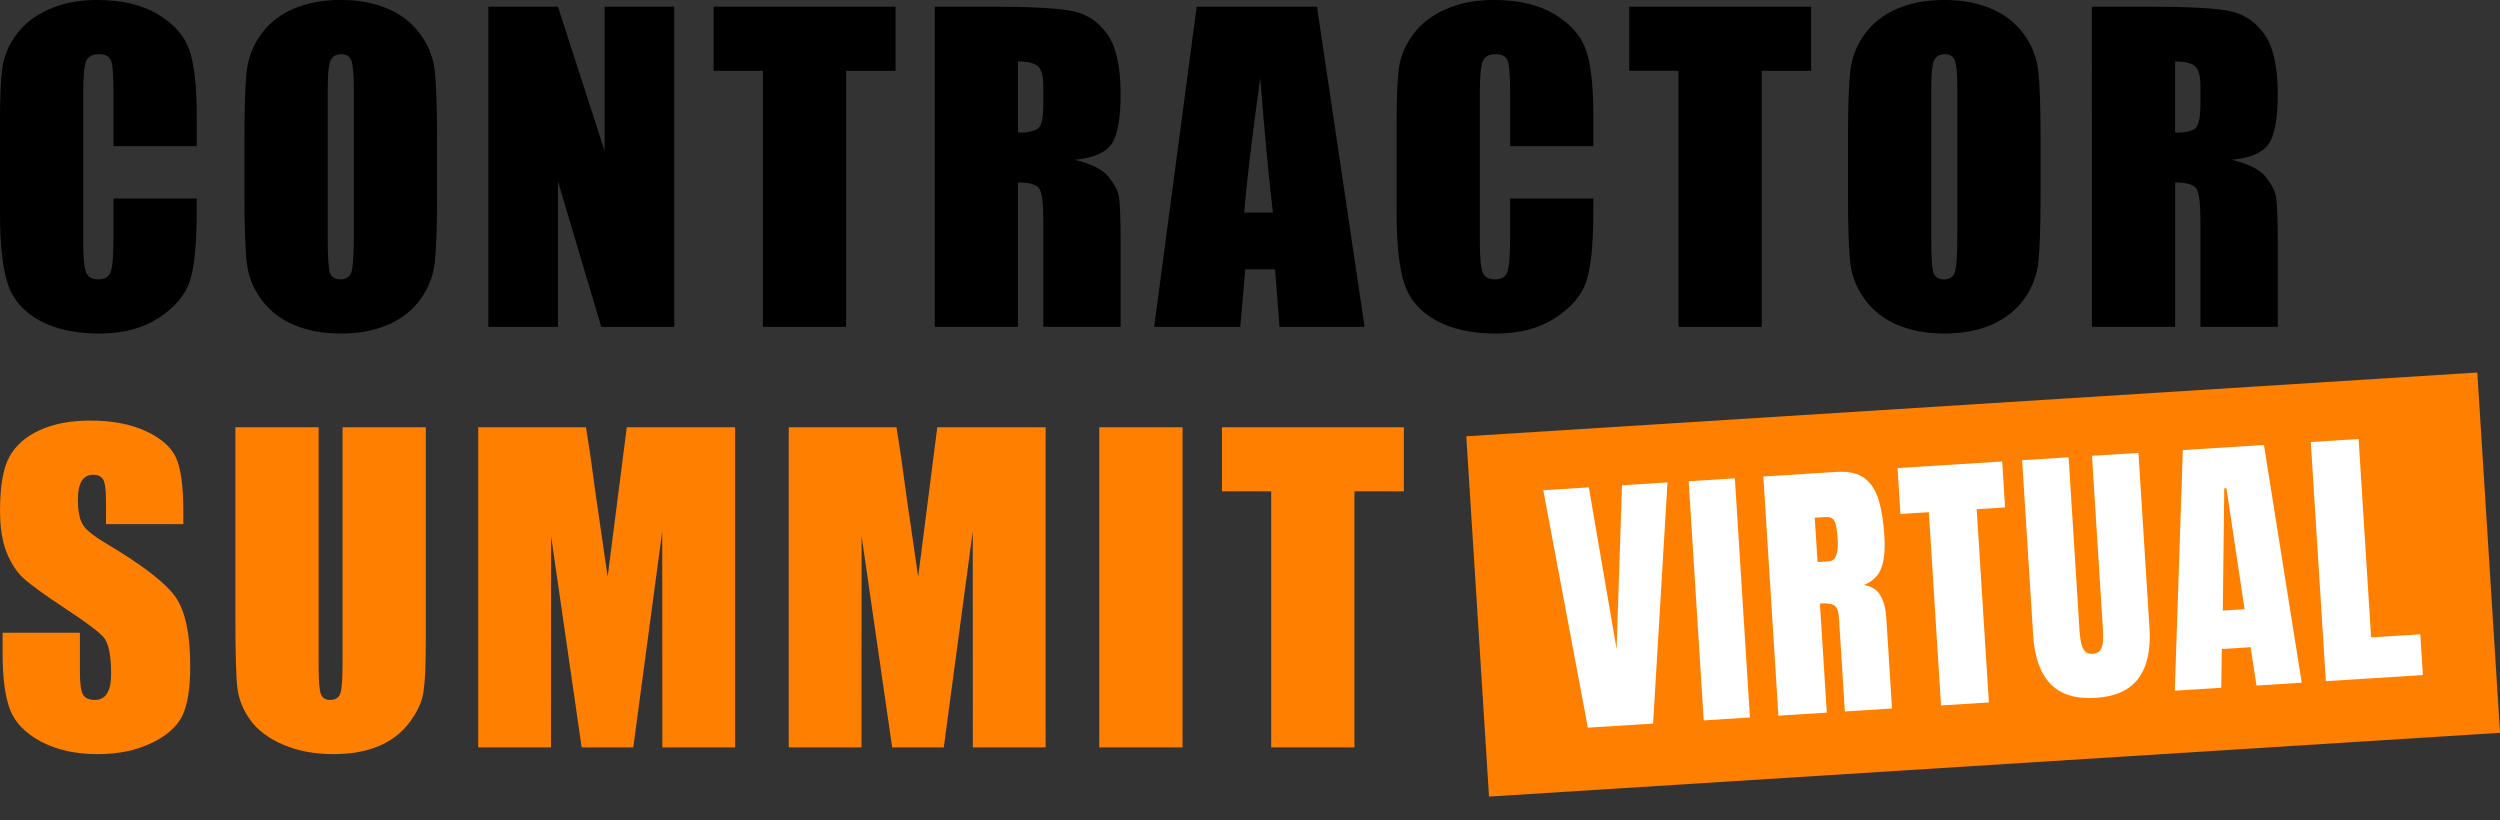
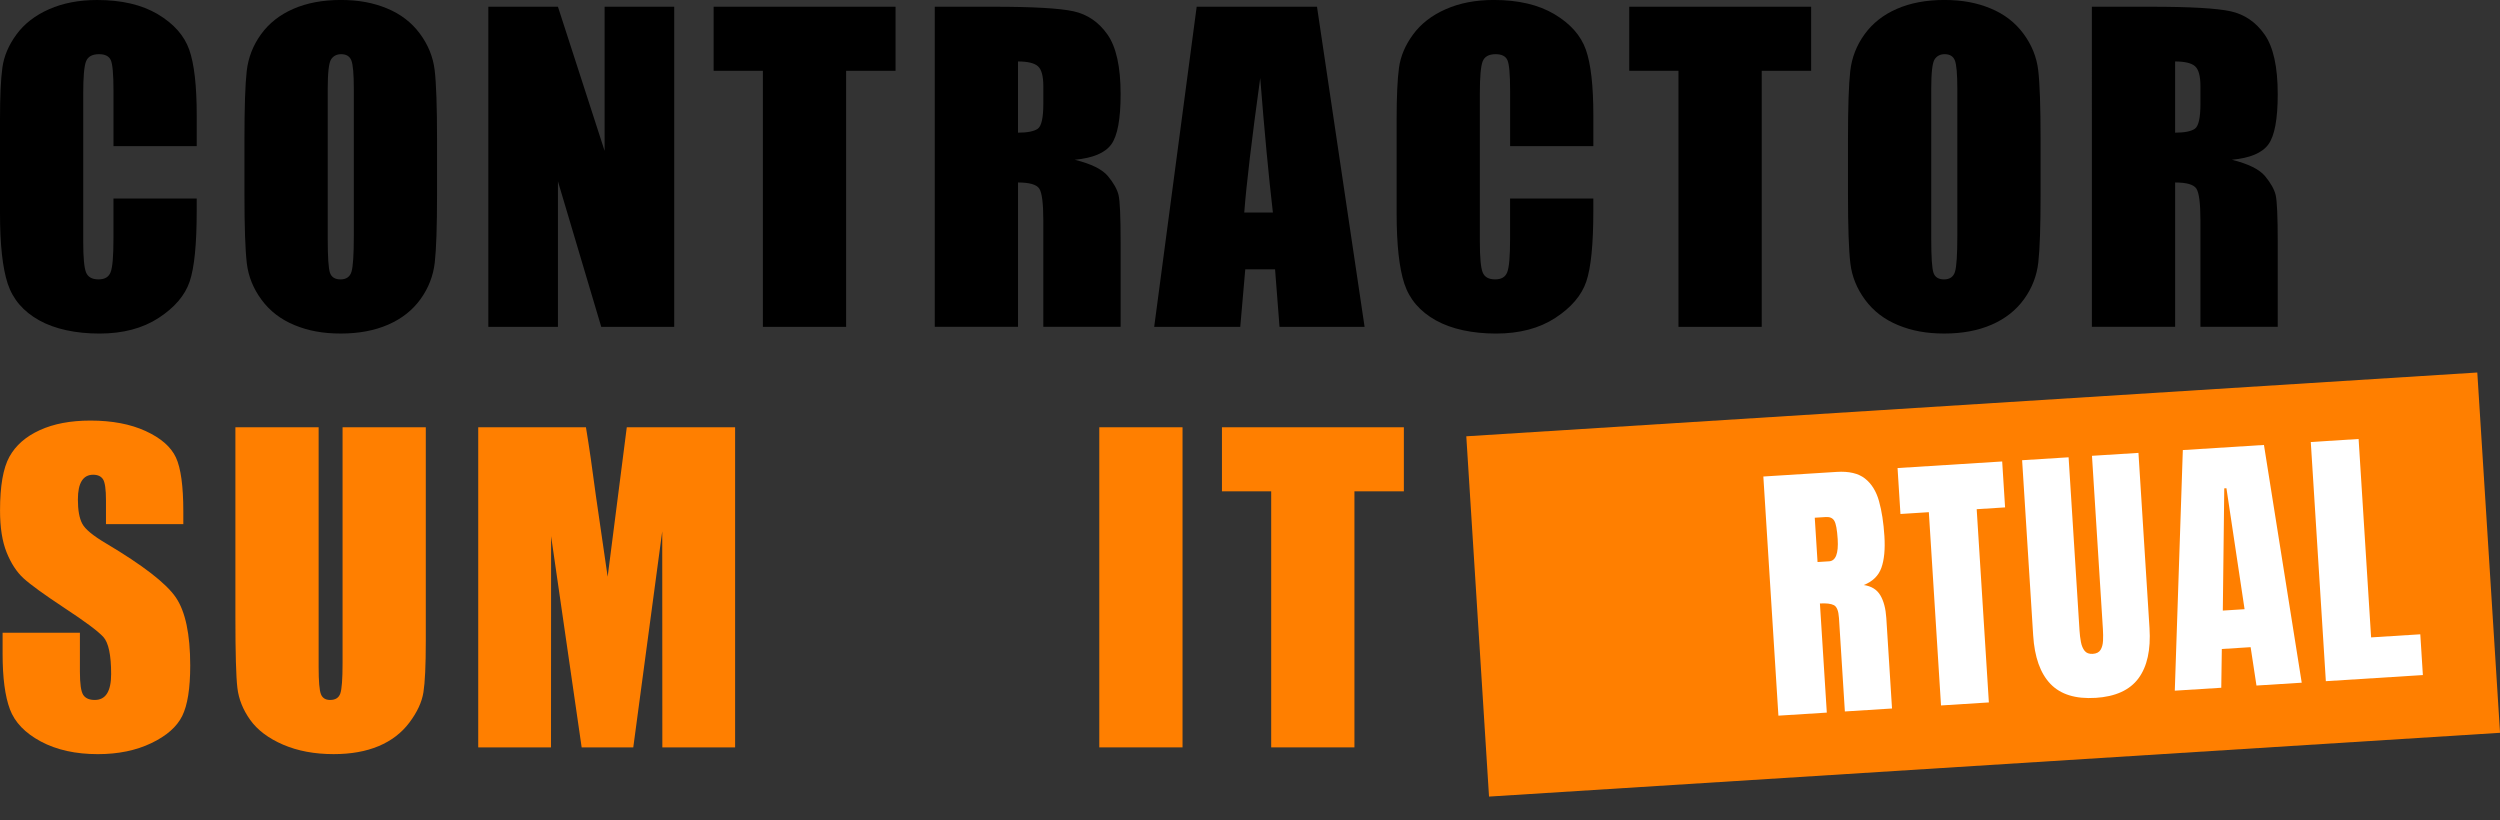
<svg xmlns="http://www.w3.org/2000/svg" id="Layer_1" data-name="Layer 1" viewBox="0 0 1002.13 328.85">
  <rect x="0" y="0" width="1002.13" height="328.85" fill="#333333" stroke="none" />
  <defs>
    <style>
      .cls-1 {
        fill: #fff;
      }

      .cls-2 {
        fill: #ff7f00;
      }
    </style>
  </defs>
  <g>
    <path d="M78.86,58.57h-33.37v-22.3c0-6.48-.36-10.53-1.07-12.14-.71-1.61-2.29-2.41-4.72-2.41-2.75,0-4.49.98-5.23,2.93-.74,1.96-1.11,6.18-1.11,12.68v59.6c0,6.24.37,10.3,1.11,12.21.74,1.9,2.4,2.85,4.99,2.85s4.11-.95,4.87-2.86c.77-1.91,1.15-6.38,1.15-13.43v-16.13h33.37v5c0,13.28-.94,22.7-2.81,28.26-1.88,5.56-6.02,10.42-12.44,14.61-6.42,4.18-14.33,6.27-23.74,6.27s-17.83-1.77-24.17-5.31c-6.34-3.54-10.54-8.44-12.6-14.7-2.06-6.26-3.09-15.68-3.09-28.26v-37.49c0-9.25.32-16.18.95-20.81.63-4.62,2.52-9.07,5.67-13.35,3.14-4.28,7.5-7.65,13.08-10.11C25.27,1.23,31.68,0,38.92,0c9.83,0,17.94,1.9,24.33,5.7,6.39,3.8,10.59,8.54,12.6,14.21,2.01,5.67,3.01,14.5,3.01,26.48v12.19Z" />
    <path d="M175.19,77.83c0,12.89-.3,22.02-.91,27.38-.61,5.36-2.51,10.26-5.71,14.7-3.2,4.44-7.52,7.85-12.96,10.22-5.44,2.38-11.78,3.57-19.02,3.57s-13.04-1.12-18.51-3.37c-5.47-2.25-9.87-5.61-13.2-10.11-3.33-4.49-5.31-9.38-5.94-14.66-.63-5.28-.95-14.53-.95-27.74v-21.96c0-12.89.3-22.02.91-27.38.61-5.36,2.51-10.26,5.71-14.7,3.2-4.44,7.52-7.85,12.96-10.22,5.44-2.38,11.78-3.57,19.02-3.57s13.04,1.12,18.51,3.37c5.47,2.25,9.87,5.62,13.2,10.11,3.33,4.49,5.31,9.38,5.94,14.66.63,5.29.95,14.53.95,27.74v21.96ZM141.83,35.67c0-5.97-.33-9.79-.99-11.45-.66-1.66-2.02-2.5-4.08-2.5-1.74,0-3.08.67-4,2.02-.93,1.35-1.39,5.32-1.39,11.93v59.92c0,7.45.3,12.05.91,13.79.61,1.74,2.02,2.62,4.24,2.62s3.73-1,4.36-3.01c.63-2.01.95-6.79.95-14.35v-58.97Z" />
    <path d="M270.26,2.7v128.32h-29.25l-17.36-58.33v58.33h-27.9V2.7h27.9l18.71,57.78V2.7h27.9Z" />
    <path d="M358.98,2.7v25.68h-19.81v102.64h-33.37V28.37h-19.74V2.7h72.92Z" />
    <path d="M374.7,2.7h23.62c15.74,0,26.41.61,31.98,1.82,5.57,1.22,10.12,4.32,13.63,9.31,3.51,4.99,5.27,12.96,5.27,23.9,0,9.99-1.24,16.7-3.73,20.13-2.48,3.44-7.37,5.5-14.66,6.18,6.6,1.64,11.04,3.83,13.32,6.58,2.27,2.75,3.69,5.27,4.24,7.57.55,2.3.83,8.63.83,18.98v33.84h-30.99v-42.64c0-6.87-.54-11.12-1.62-12.76-1.08-1.64-3.92-2.46-8.52-2.46v57.86h-33.37V2.7ZM408.07,24.65v28.53c3.75,0,6.38-.52,7.89-1.55,1.51-1.03,2.26-4.37,2.26-10.03v-7.05c0-4.07-.73-6.74-2.18-8.01-1.45-1.27-4.11-1.9-7.97-1.9Z" />
    <path d="M527.92,2.7l19.08,128.32h-34.1l-1.79-23.06h-11.94l-2.01,23.06h-34.5L479.69,2.7h48.23ZM510.24,85.2c-1.69-14.53-3.38-32.5-5.08-53.9-3.4,24.57-5.53,42.54-6.4,53.9h11.49Z" />
    <path d="M638.7,58.57h-33.37v-22.3c0-6.48-.36-10.53-1.07-12.14-.71-1.61-2.29-2.41-4.72-2.41-2.75,0-4.49.98-5.23,2.93-.74,1.96-1.11,6.18-1.11,12.68v59.6c0,6.24.37,10.3,1.11,12.21.74,1.9,2.4,2.85,4.99,2.85s4.11-.95,4.87-2.86c.77-1.91,1.15-6.38,1.15-13.43v-16.13h33.37v5c0,13.28-.94,22.7-2.81,28.26-1.88,5.56-6.02,10.42-12.44,14.61-6.42,4.18-14.33,6.27-23.74,6.27s-17.83-1.77-24.17-5.31c-6.34-3.54-10.54-8.44-12.6-14.7-2.06-6.26-3.09-15.68-3.09-28.26v-37.49c0-9.25.32-16.18.95-20.81.63-4.62,2.52-9.07,5.67-13.35,3.14-4.28,7.5-7.65,13.08-10.11,5.57-2.46,11.98-3.69,19.22-3.69,9.83,0,17.94,1.9,24.33,5.7,6.39,3.8,10.59,8.54,12.6,14.21,2.01,5.67,3.01,14.5,3.01,26.48v12.19Z" />
    <path d="M726,2.7v25.68h-19.81v102.64h-33.37V28.37h-19.74V2.7h72.92Z" />
    <path d="M817.97,77.83c0,12.89-.3,22.02-.91,27.38-.61,5.36-2.51,10.26-5.71,14.7-3.2,4.44-7.52,7.85-12.96,10.22-5.44,2.38-11.78,3.57-19.02,3.57s-13.04-1.12-18.51-3.37c-5.47-2.25-9.87-5.61-13.2-10.11-3.33-4.49-5.31-9.38-5.94-14.66-.63-5.28-.95-14.53-.95-27.74v-21.96c0-12.89.3-22.02.91-27.38.61-5.36,2.51-10.26,5.71-14.7,3.2-4.44,7.52-7.85,12.96-10.22,5.44-2.38,11.78-3.57,19.02-3.57s13.04,1.12,18.51,3.37c5.47,2.25,9.87,5.62,13.2,10.11,3.33,4.49,5.31,9.38,5.94,14.66.63,5.29.95,14.53.95,27.74v21.96ZM784.6,35.67c0-5.97-.33-9.79-.99-11.45-.66-1.66-2.02-2.5-4.08-2.5-1.74,0-3.08.67-4,2.02-.93,1.35-1.39,5.32-1.39,11.93v59.92c0,7.45.3,12.05.91,13.79.61,1.74,2.02,2.62,4.24,2.62s3.73-1,4.36-3.01.95-6.79.95-14.35v-58.97Z" />
    <path d="M838.53,2.7h23.62c15.74,0,26.41.61,31.98,1.82,5.57,1.22,10.12,4.32,13.63,9.31,3.51,4.99,5.27,12.96,5.27,23.9,0,9.99-1.24,16.7-3.73,20.13-2.48,3.44-7.37,5.5-14.66,6.18,6.6,1.64,11.04,3.83,13.32,6.58,2.27,2.75,3.69,5.27,4.24,7.57.55,2.3.83,8.63.83,18.98v33.84h-30.99v-42.64c0-6.87-.54-11.12-1.62-12.76-1.08-1.64-3.92-2.46-8.52-2.46v57.86h-33.37V2.7ZM871.9,24.65v28.53c3.75,0,6.38-.52,7.89-1.55,1.51-1.03,2.26-4.37,2.26-10.03v-7.05c0-4.07-.73-6.74-2.18-8.01-1.45-1.27-4.11-1.9-7.97-1.9Z" />
  </g>
  <g>
    <path class="cls-2" d="M73.47,210.11h-30.99v-9.51c0-4.44-.4-7.27-1.19-8.48-.79-1.22-2.11-1.82-3.96-1.82-2.01,0-3.53.82-4.56,2.46-1.03,1.64-1.55,4.12-1.55,7.46,0,4.28.58,7.51,1.74,9.68,1.11,2.17,4.25,4.78,9.43,7.85,14.85,8.82,24.21,16.05,28.07,21.7,3.86,5.65,5.79,14.77,5.79,27.34,0,9.14-1.07,15.88-3.21,20.21-2.14,4.33-6.27,7.97-12.4,10.9-6.13,2.93-13.26,4.4-21.4,4.4-8.93,0-16.55-1.69-22.87-5.07-6.31-3.38-10.45-7.69-12.4-12.92-1.96-5.23-2.93-12.65-2.93-22.27v-8.4h30.99v15.61c0,4.81.44,7.9,1.31,9.27.87,1.37,2.42,2.06,4.64,2.06s3.87-.87,4.95-2.62c1.08-1.74,1.62-4.33,1.62-7.77,0-7.56-1.03-12.5-3.09-14.82-2.11-2.32-7.32-6.21-15.61-11.65-8.3-5.49-13.79-9.48-16.49-11.97s-4.93-5.92-6.7-10.3c-1.77-4.38-2.65-9.99-2.65-16.8,0-9.83,1.25-17.01,3.76-21.56,2.51-4.54,6.56-8.1,12.17-10.66,5.6-2.56,12.36-3.84,20.29-3.84,8.67,0,16.05,1.4,22.15,4.2,6.1,2.8,10.15,6.33,12.13,10.58,1.98,4.25,2.97,11.48,2.97,21.68v5.07Z" />
    <path class="cls-2" d="M170.68,171.27v85.76c0,9.72-.32,16.55-.95,20.49-.63,3.94-2.51,7.98-5.63,12.13-3.12,4.15-7.23,7.29-12.32,9.43-5.1,2.14-11.11,3.21-18.03,3.21-7.66,0-14.42-1.27-20.29-3.8-5.87-2.54-10.25-5.84-13.16-9.91-2.91-4.07-4.62-8.36-5.15-12.88-.53-4.52-.79-14.01-.79-28.49v-75.93h33.37v96.22c0,5.6.3,9.18.91,10.74.61,1.56,1.84,2.34,3.69,2.34,2.11,0,3.47-.86,4.08-2.58.61-1.72.91-5.77.91-12.17v-94.56h33.37Z" />
    <path class="cls-2" d="M294.67,171.27v128.32h-29.17l-.04-86.63-11.61,86.63h-20.69l-12.25-84.65-.04,84.65h-29.17v-128.32h43.18c1.28,7.72,2.6,16.81,3.96,27.28l4.74,32.64,7.67-59.92h43.41Z" />
-     <path class="cls-2" d="M419.14,171.27v128.32h-29.17l-.04-86.63-11.61,86.63h-20.69l-12.25-84.65-.04,84.65h-29.17v-128.32h43.18c1.28,7.72,2.6,16.81,3.96,27.28l4.74,32.64,7.67-59.92h43.41Z" />
    <path class="cls-2" d="M474.02,171.27v128.32h-33.37v-128.32h33.37Z" />
    <path class="cls-2" d="M562.74,171.27v25.68h-19.81v102.64h-33.37v-102.64h-19.74v-25.68h72.92Z" />
  </g>
  <rect class="cls-2" x="591.91" y="162" width="406.07" height="144.71" transform="translate(-13.17 50.48) rotate(-3.61)" />
  <g>
-     <path class="cls-1" d="M636.5,291.69l-17.87-95.18,18.25-1.15,11.14,64.81,2.15-65.65,18.25-1.15-5.77,96.67-26.15,1.65Z" />
-     <path class="cls-1" d="M682.94,288.77l-6.04-95.87,18.52-1.17,6.04,95.87-18.52,1.17Z" />
    <path class="cls-1" d="M712.88,286.88l-6.04-95.87,29.41-1.85c4.9-.31,8.68.58,11.32,2.65,2.65,2.08,4.52,5.09,5.63,9.05,1.11,3.96,1.83,8.64,2.17,14.05.33,5.23-.07,9.45-1.2,12.65-1.13,3.21-3.49,5.52-7.08,6.95,3.05.43,5.26,1.79,6.63,4.09,1.37,2.3,2.17,5.34,2.41,9.12l2.29,36.28-18.9,1.19-2.37-37.53c-.18-2.8-.86-4.49-2.04-5.09-1.19-.6-3.05-.82-5.59-.66l2.76,43.74-19.39,1.22ZM728.58,225.29l4.63-.29c2.65-.17,3.79-3.14,3.43-8.91-.24-3.74-.68-6.17-1.34-7.3-.65-1.12-1.78-1.64-3.38-1.54l-4.47.28,1.12,17.76Z" />
    <path class="cls-1" d="M778.06,282.77l-4.88-77.46-11.38.72-1.16-18.41,41.94-2.64,1.16,18.41-11.38.72,4.88,77.46-19.17,1.21Z" />
    <path class="cls-1" d="M839.98,279.74c-7.99.5-14.01-1.37-18.07-5.61-4.06-4.25-6.36-10.73-6.91-19.44l-4.43-70.21,18.63-1.17,4.38,69.45c.1,1.6.29,3.13.56,4.58.27,1.46.77,2.64,1.48,3.54.71.9,1.8,1.31,3.25,1.22,1.49-.09,2.53-.62,3.13-1.59.6-.97.93-2.2,1-3.7.07-1.5.05-3.05-.05-4.65l-4.38-69.45,18.63-1.17,4.43,70.21c.55,8.72-.92,15.43-4.42,20.16-3.49,4.72-9.24,7.34-17.22,7.84Z" />
    <path class="cls-1" d="M871.77,276.86l3.22-96.45,32.52-2.05,15.14,95.3-18.14,1.14-2.34-15.38-11.55.73-.22,15.54-18.63,1.17ZM891.02,244.75l8.72-.55-7.27-48.49-.87.05-.58,48.98Z" />
    <path class="cls-1" d="M932.32,273.05l-6.04-95.87,19.17-1.21,5.01,79.53,19.72-1.24,1.03,16.34-38.89,2.45Z" />
  </g>
</svg>